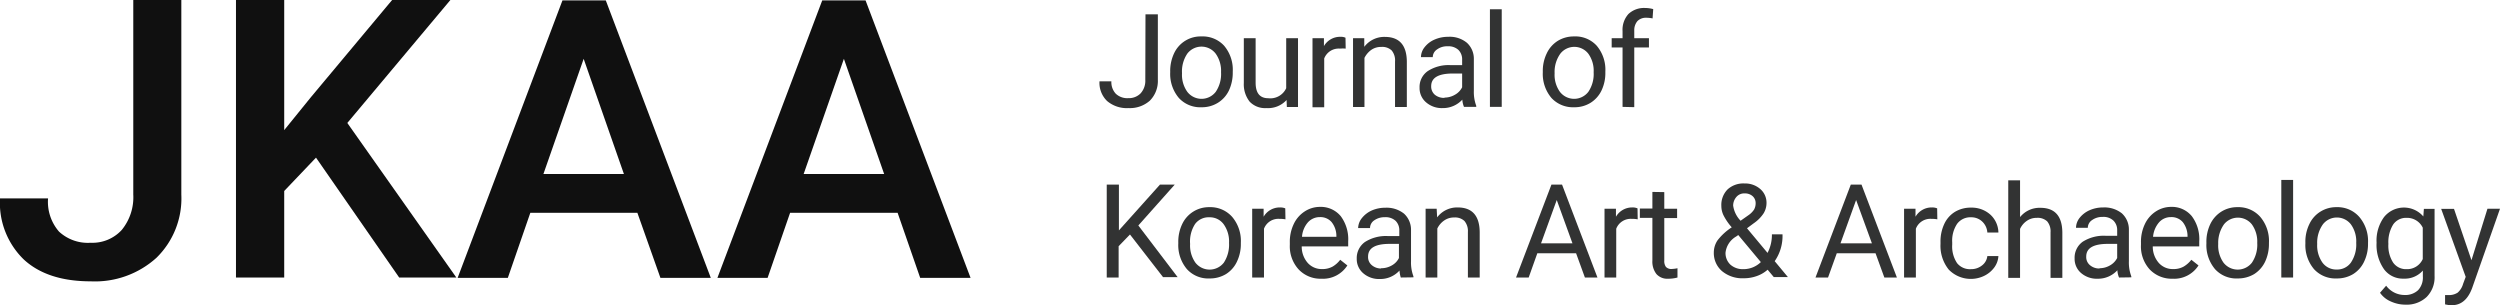
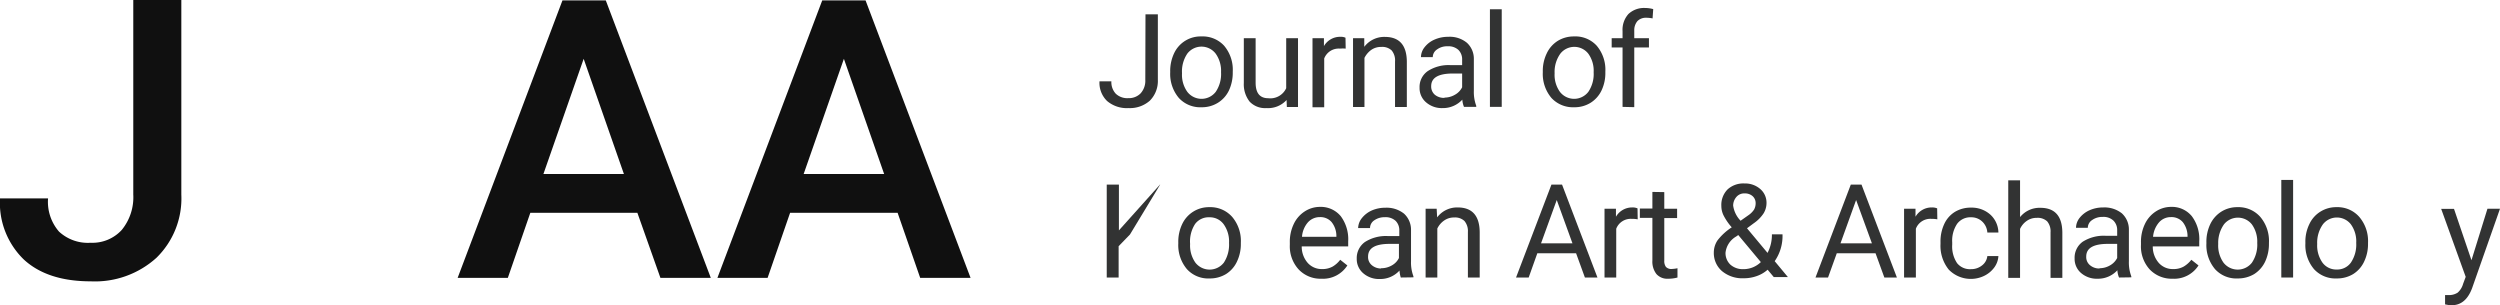
<svg xmlns="http://www.w3.org/2000/svg" id="레이어_2" data-name="레이어 2" viewBox="0 0 268.99 32.85">
  <defs>
    <style>.cls-1{fill:#101010;}.cls-2{fill:#323333;}</style>
  </defs>
  <path class="cls-1" d="M191.76,409.89h5.17v20.94a8.92,8.92,0,0,1-2.68,6.8,9.85,9.85,0,0,1-7.07,2.53c-3.11,0-5.52-.79-7.21-2.36a8.49,8.49,0,0,1-2.55-6.56h5.17a4.88,4.88,0,0,0,1.18,3.57,4.57,4.57,0,0,0,3.41,1.2,4.27,4.27,0,0,0,3.34-1.38,5.55,5.55,0,0,0,1.24-3.82Z" transform="translate(-177.42 -409.89)" />
-   <path class="cls-1" d="M211.42,426.85,208,430.44v9.31h-5.19V409.89H208v14l2.87-3.54,8.74-10.46h6.27l-11.09,13.23,11.73,16.63h-6.15Z" transform="translate(-177.42 -409.89)" />
  <path class="cls-1" d="M246,432.79H234.48l-2.42,7h-5.4l11.28-29.86h4.66l11.3,29.86h-5.42Zm-10.11-4.18h8.66l-4.33-12.39Z" transform="translate(-177.42 -409.89)" />
  <path class="cls-1" d="M274,432.79H262.43l-2.42,7h-5.4l11.28-29.86h4.66l11.3,29.86h-5.42Zm-10.11-4.18h8.66l-4.33-12.39Z" transform="translate(-177.42 -409.89)" />
  <path class="cls-2" d="M300.67,411.43H302v7.05a3,3,0,0,1-.86,2.24,3.23,3.23,0,0,1-2.29.8,3.28,3.28,0,0,1-2.31-.76,2.72,2.72,0,0,1-.82-2.12H297a1.83,1.83,0,0,0,.47,1.33,1.79,1.79,0,0,0,1.35.48,1.76,1.76,0,0,0,1.32-.51,2,2,0,0,0,.51-1.44Z" transform="translate(-177.42 -409.89)" />
  <path class="cls-2" d="M303.33,417.62a4.44,4.44,0,0,1,.42-2,3.14,3.14,0,0,1,2.93-1.81,3.13,3.13,0,0,1,2.45,1,4,4,0,0,1,.93,2.78v.09a4.49,4.49,0,0,1-.41,1.94,3.14,3.14,0,0,1-1.19,1.33,3.25,3.25,0,0,1-1.76.48,3.12,3.12,0,0,1-2.44-1,4,4,0,0,1-.93-2.77Zm1.27.15a3.14,3.14,0,0,0,.57,2,1.93,1.93,0,0,0,3.06,0,3.42,3.42,0,0,0,.57-2.11,3.18,3.18,0,0,0-.58-2,1.92,1.92,0,0,0-3.05,0A3.42,3.42,0,0,0,304.6,417.77Z" transform="translate(-177.42 -409.89)" />
  <path class="cls-2" d="M315.85,420.65a2.69,2.69,0,0,1-2.17.87,2.29,2.29,0,0,1-1.8-.69,3,3,0,0,1-.63-2V414h1.27v4.78c0,1.12.45,1.68,1.37,1.68a1.88,1.88,0,0,0,1.92-1.08V414h1.27v7.4h-1.2Z" transform="translate(-177.42 -409.89)" />
  <path class="cls-2" d="M322.21,415.12a4,4,0,0,0-.62,0,1.67,1.67,0,0,0-1.69,1.06v5.25h-1.26V414h1.23l0,.85a2,2,0,0,1,1.76-1,1.19,1.19,0,0,1,.56.1Z" transform="translate(-177.42 -409.89)" />
  <path class="cls-2" d="M324.21,414l0,.93a2.69,2.69,0,0,1,2.21-1.07c1.56,0,2.35.88,2.37,2.65v4.89h-1.27v-4.9a1.67,1.67,0,0,0-.36-1.18,1.46,1.46,0,0,0-1.12-.38,1.81,1.81,0,0,0-1.08.32,2.35,2.35,0,0,0-.73.86v5.28H323V414Z" transform="translate(-177.42 -409.89)" />
  <path class="cls-2" d="M334.94,421.39a2.34,2.34,0,0,1-.18-.78,2.82,2.82,0,0,1-2.11.91,2.57,2.57,0,0,1-1.79-.62,2,2,0,0,1-.7-1.57,2.08,2.08,0,0,1,.88-1.79,4.1,4.1,0,0,1,2.47-.64h1.23v-.58a1.42,1.42,0,0,0-.4-1.06,1.59,1.59,0,0,0-1.17-.39,1.81,1.81,0,0,0-1.13.34,1,1,0,0,0-.46.83h-1.27a1.74,1.74,0,0,1,.39-1.07,2.71,2.71,0,0,1,1.07-.82,3.59,3.59,0,0,1,1.48-.3,2.9,2.9,0,0,1,2,.64,2.32,2.32,0,0,1,.75,1.76v3.41a4.25,4.25,0,0,0,.26,1.62v.11Zm-2.1-1a2.21,2.21,0,0,0,1.13-.31,1.85,1.85,0,0,0,.77-.8V417.8h-1c-1.55,0-2.33.45-2.33,1.36a1.16,1.16,0,0,0,.4.93A1.53,1.53,0,0,0,332.84,420.42Z" transform="translate(-177.42 -409.89)" />
  <path class="cls-2" d="M339,421.39h-1.27v-10.5H339Z" transform="translate(-177.42 -409.89)" />
  <path class="cls-2" d="M343.42,417.62a4.31,4.31,0,0,1,.43-2,3.17,3.17,0,0,1,1.19-1.34,3.29,3.29,0,0,1,1.74-.47,3.1,3.1,0,0,1,2.44,1,4,4,0,0,1,.93,2.78v.09a4.35,4.35,0,0,1-.41,1.94,3.18,3.18,0,0,1-1.18,1.33,3.26,3.26,0,0,1-1.77.48,3.15,3.15,0,0,1-2.44-1,4,4,0,0,1-.93-2.77Zm1.27.15a3.14,3.14,0,0,0,.57,2,1.93,1.93,0,0,0,3.06,0,3.42,3.42,0,0,0,.57-2.11,3.12,3.12,0,0,0-.58-2,1.91,1.91,0,0,0-3,0A3.36,3.36,0,0,0,344.69,417.77Z" transform="translate(-177.42 -409.89)" />
  <path class="cls-2" d="M352,421.39V415h-1.17v-1H352v-.76a2.54,2.54,0,0,1,.63-1.84,2.44,2.44,0,0,1,1.8-.65,3.26,3.26,0,0,1,.87.12l-.07,1a3.64,3.64,0,0,0-.68-.07,1.27,1.27,0,0,0-.95.36,1.51,1.51,0,0,0-.34,1V414h1.58v1h-1.58v6.42Z" transform="translate(-177.42 -409.89)" />
-   <path class="cls-2" d="M299,435.12l-1.22,1.26v3.37H296.5v-10h1.31v4.93l4.42-4.93h1.59l-3.92,4.4,4.23,5.56h-1.57Z" transform="translate(-177.42 -409.89)" />
+   <path class="cls-2" d="M299,435.12l-1.22,1.26v3.37H296.5v-10h1.31v4.93l4.42-4.93h1.59h-1.57Z" transform="translate(-177.42 -409.89)" />
  <path class="cls-2" d="M304.2,436a4.4,4.4,0,0,1,.42-2,3.17,3.17,0,0,1,2.93-1.82,3.13,3.13,0,0,1,2.45,1.05,4,4,0,0,1,.93,2.78v.09a4.35,4.35,0,0,1-.42,1.94,3.14,3.14,0,0,1-1.18,1.34,3.33,3.33,0,0,1-1.76.47,3.09,3.09,0,0,1-2.44-1,4,4,0,0,1-.93-2.77Zm1.27.15a3.19,3.19,0,0,0,.57,2,1.94,1.94,0,0,0,3.06,0,3.54,3.54,0,0,0,.56-2.12,3.18,3.18,0,0,0-.57-2,1.84,1.84,0,0,0-1.54-.76A1.81,1.81,0,0,0,306,434,3.46,3.46,0,0,0,305.47,436.13Z" transform="translate(-177.42 -409.89)" />
-   <path class="cls-2" d="M315.73,433.49a3.16,3.16,0,0,0-.63-.05,1.65,1.65,0,0,0-1.68,1.06v5.25h-1.27v-7.4h1.23l0,.86a2,2,0,0,1,1.77-1,1.37,1.37,0,0,1,.56.1Z" transform="translate(-177.42 -409.89)" />
  <path class="cls-2" d="M319.59,439.88a3.23,3.23,0,0,1-2.44-1,3.68,3.68,0,0,1-.95-2.65V436a4.41,4.41,0,0,1,.42-2,3.26,3.26,0,0,1,1.18-1.36,3,3,0,0,1,1.64-.49,2.79,2.79,0,0,1,2.24,1,4.16,4.16,0,0,1,.8,2.72v.53h-5a2.64,2.64,0,0,0,.64,1.77,2,2,0,0,0,1.55.67,2.24,2.24,0,0,0,1.14-.27,2.8,2.8,0,0,0,.81-.73l.77.61A3.11,3.11,0,0,1,319.59,439.88Zm-.15-6.63a1.71,1.71,0,0,0-1.29.56,2.66,2.66,0,0,0-.64,1.56h3.7v-.09a2.39,2.39,0,0,0-.52-1.5A1.59,1.59,0,0,0,319.44,433.25Z" transform="translate(-177.42 -409.89)" />
  <path class="cls-2" d="M328.14,439.75A3,3,0,0,1,328,439a2.79,2.79,0,0,1-2.1.91,2.59,2.59,0,0,1-1.79-.61,2,2,0,0,1-.71-1.57,2.12,2.12,0,0,1,.88-1.8,4.19,4.19,0,0,1,2.47-.64h1.23v-.58a1.42,1.42,0,0,0-.39-1.05,1.58,1.58,0,0,0-1.17-.4,1.92,1.92,0,0,0-1.14.34,1,1,0,0,0-.45.83h-1.28a1.78,1.78,0,0,1,.4-1.07,2.85,2.85,0,0,1,1.06-.82,3.63,3.63,0,0,1,1.48-.3,3,3,0,0,1,2,.64,2.34,2.34,0,0,1,.75,1.76V438a4.21,4.21,0,0,0,.26,1.62v.11Zm-2.1-1a2.25,2.25,0,0,0,1.13-.3,1.84,1.84,0,0,0,.77-.8v-1.52h-1c-1.55,0-2.32.45-2.32,1.36a1.13,1.13,0,0,0,.4.93A1.52,1.52,0,0,0,326,438.78Z" transform="translate(-177.42 -409.89)" />
  <path class="cls-2" d="M332,432.35l.05.93a2.69,2.69,0,0,1,2.21-1.07c1.56,0,2.35.89,2.37,2.65v4.89h-1.27v-4.9a1.68,1.68,0,0,0-.37-1.18,1.46,1.46,0,0,0-1.11-.38,1.82,1.82,0,0,0-1.08.33,2.2,2.2,0,0,0-.73.86v5.27h-1.26v-7.4Z" transform="translate(-177.42 -409.89)" />
  <path class="cls-2" d="M347,437.14h-4.17l-.93,2.61h-1.36l3.81-10h1.14l3.81,10h-1.35Zm-3.77-1.07h3.38l-1.69-4.66Z" transform="translate(-177.42 -409.89)" />
  <path class="cls-2" d="M353.63,433.49a3,3,0,0,0-.62-.05,1.67,1.67,0,0,0-1.69,1.06v5.25h-1.26v-7.4h1.23l0,.86a2,2,0,0,1,1.76-1,1.3,1.3,0,0,1,.56.1Z" transform="translate(-177.42 -409.89)" />
  <path class="cls-2" d="M356.49,430.56v1.79h1.38v1h-1.38v4.59a1.05,1.05,0,0,0,.18.67.79.79,0,0,0,.63.22,3.51,3.51,0,0,0,.61-.08v1a3.78,3.78,0,0,1-1,.13,1.56,1.56,0,0,1-1.27-.51,2.18,2.18,0,0,1-.43-1.45v-4.59h-1.35v-1h1.35v-1.79Z" transform="translate(-177.42 -409.89)" />
  <path class="cls-2" d="M361.82,437.07a2.35,2.35,0,0,1,.4-1.32,6.18,6.18,0,0,1,1.53-1.4,6,6,0,0,1-.89-1.3,2.3,2.3,0,0,1-.23-1,2.37,2.37,0,0,1,.67-1.78,2.51,2.51,0,0,1,1.82-.64,2.47,2.47,0,0,1,1.7.6,1.94,1.94,0,0,1,.67,1.5,2.16,2.16,0,0,1-.31,1.11,3.92,3.92,0,0,1-1.06,1.07l-.73.54,2.21,2.65a4.19,4.19,0,0,0,.47-2h1.14a4.74,4.74,0,0,1-.84,2.89l1.42,1.71h-1.52l-.66-.79a3.51,3.51,0,0,1-1.19.69,4.08,4.08,0,0,1-1.38.23,3.41,3.41,0,0,1-2.34-.77A2.56,2.56,0,0,1,361.82,437.07Zm3.22,1.78a2.67,2.67,0,0,0,1.84-.76l-2.43-2.91-.23.16a2.3,2.3,0,0,0-1.14,1.73,1.7,1.7,0,0,0,.53,1.3A2,2,0,0,0,365,438.85ZM363.9,432a2.93,2.93,0,0,0,.8,1.64l.81-.57a2.25,2.25,0,0,0,.64-.63,1.42,1.42,0,0,0,.17-.72A1,1,0,0,0,366,431a1.23,1.23,0,0,0-.86-.3,1.1,1.1,0,0,0-.89.38A1.44,1.44,0,0,0,363.9,432Z" transform="translate(-177.42 -409.89)" />
  <path class="cls-2" d="M379.22,437.14h-4.17l-.94,2.61h-1.35l3.8-10h1.15l3.81,10h-1.35Zm-3.77-1.07h3.38l-1.7-4.66Z" transform="translate(-177.42 -409.89)" />
  <path class="cls-2" d="M385.87,433.49a3.05,3.05,0,0,0-.62-.05,1.66,1.66,0,0,0-1.69,1.06v5.25h-1.27v-7.4h1.23l0,.86a2,2,0,0,1,1.77-1,1.37,1.37,0,0,1,.56.1Z" transform="translate(-177.42 -409.89)" />
  <path class="cls-2" d="M389.5,438.85a1.85,1.85,0,0,0,1.19-.41,1.46,1.46,0,0,0,.56-1h1.19a2.28,2.28,0,0,1-.43,1.21,2.92,2.92,0,0,1-1.08.91,3.31,3.31,0,0,1-3.83-.66,4.07,4.07,0,0,1-.89-2.76v-.21a4.41,4.41,0,0,1,.4-1.93,3,3,0,0,1,1.13-1.3,3.26,3.26,0,0,1,1.76-.47,3,3,0,0,1,2.07.75,2.67,2.67,0,0,1,.87,1.93h-1.19a1.77,1.77,0,0,0-.55-1.18,1.69,1.69,0,0,0-1.2-.46,1.77,1.77,0,0,0-1.5.7,3.26,3.26,0,0,0-.53,2v.24a3.21,3.21,0,0,0,.53,2A1.77,1.77,0,0,0,389.5,438.85Z" transform="translate(-177.42 -409.89)" />
  <path class="cls-2" d="M394.77,433.25a2.69,2.69,0,0,1,2.18-1c1.57,0,2.35.89,2.37,2.65v4.89h-1.27v-4.9a1.68,1.68,0,0,0-.36-1.18,1.49,1.49,0,0,0-1.12-.38,1.82,1.82,0,0,0-1.08.33,2.1,2.1,0,0,0-.72.86v5.27H393.5v-10.5h1.27Z" transform="translate(-177.42 -409.89)" />
  <path class="cls-2" d="M405.42,439.75a2.34,2.34,0,0,1-.18-.78,2.82,2.82,0,0,1-2.11.91,2.59,2.59,0,0,1-1.79-.61,2,2,0,0,1-.7-1.57,2.11,2.11,0,0,1,.87-1.8,4.21,4.21,0,0,1,2.48-.64h1.23v-.58a1.42,1.42,0,0,0-.4-1.05,1.55,1.55,0,0,0-1.17-.4,1.87,1.87,0,0,0-1.13.34,1,1,0,0,0-.46.83h-1.27a1.77,1.77,0,0,1,.39-1.07,2.81,2.81,0,0,1,1.07-.82,3.59,3.59,0,0,1,1.48-.3,3,3,0,0,1,2,.64,2.34,2.34,0,0,1,.75,1.76V438a4.21,4.21,0,0,0,.26,1.62v.11Zm-2.1-1a2.24,2.24,0,0,0,1.12-.3,1.93,1.93,0,0,0,.78-.8v-1.52h-1c-1.55,0-2.33.45-2.33,1.36a1.13,1.13,0,0,0,.4.93A1.53,1.53,0,0,0,403.32,438.78Z" transform="translate(-177.42 -409.89)" />
  <path class="cls-2" d="M411.17,439.88a3.27,3.27,0,0,1-2.45-1,3.67,3.67,0,0,1-.94-2.65V436a4.41,4.41,0,0,1,.42-2,3.26,3.26,0,0,1,1.18-1.36,3,3,0,0,1,1.63-.49,2.77,2.77,0,0,1,2.24,1,4.11,4.11,0,0,1,.8,2.72v.53h-5a2.64,2.64,0,0,0,.64,1.77,2,2,0,0,0,1.56.67,2.22,2.22,0,0,0,1.13-.27,3,3,0,0,0,.82-.73l.77.61A3.11,3.11,0,0,1,411.17,439.88Zm-.16-6.63a1.67,1.67,0,0,0-1.28.56,2.73,2.73,0,0,0-.65,1.56h3.71v-.09a2.45,2.45,0,0,0-.52-1.5A1.6,1.6,0,0,0,411,433.25Z" transform="translate(-177.42 -409.89)" />
  <path class="cls-2" d="M414.82,436a4.4,4.4,0,0,1,.42-2,3.24,3.24,0,0,1,1.19-1.34,3.2,3.2,0,0,1,1.74-.48,3.12,3.12,0,0,1,2.45,1.05,4,4,0,0,1,.93,2.78v.09a4.49,4.49,0,0,1-.41,1.94,3.21,3.21,0,0,1-1.18,1.34,3.39,3.39,0,0,1-1.77.47,3.09,3.09,0,0,1-2.44-1,4,4,0,0,1-.93-2.77Zm1.27.15a3.19,3.19,0,0,0,.57,2,1.94,1.94,0,0,0,3.06,0,3.47,3.47,0,0,0,.57-2.12,3.18,3.18,0,0,0-.58-2,1.92,1.92,0,0,0-3,0A3.46,3.46,0,0,0,416.09,436.13Z" transform="translate(-177.42 -409.89)" />
  <path class="cls-2" d="M424.15,439.75h-1.27v-10.5h1.27Z" transform="translate(-177.42 -409.89)" />
  <path class="cls-2" d="M425.47,436a4.27,4.27,0,0,1,.43-2,3.11,3.11,0,0,1,1.19-1.34,3.2,3.2,0,0,1,1.74-.48,3.11,3.11,0,0,1,2.44,1.05,4,4,0,0,1,.94,2.78v.09a4.35,4.35,0,0,1-.42,1.94,3.14,3.14,0,0,1-1.18,1.34,3.34,3.34,0,0,1-1.77.47,3.12,3.12,0,0,1-2.44-1,4,4,0,0,1-.93-2.77Zm1.27.15a3.19,3.19,0,0,0,.57,2,1.84,1.84,0,0,0,1.53.74,1.81,1.81,0,0,0,1.53-.75,3.47,3.47,0,0,0,.57-2.12,3.12,3.12,0,0,0-.58-2,1.91,1.91,0,0,0-3,0A3.4,3.4,0,0,0,426.74,436.13Z" transform="translate(-177.42 -409.89)" />
-   <path class="cls-2" d="M433.13,436a4.29,4.29,0,0,1,.8-2.75,2.75,2.75,0,0,1,4.23-.07l.06-.82h1.15v7.22a3,3,0,0,1-.85,2.26,3.13,3.13,0,0,1-2.28.83,3.76,3.76,0,0,1-1.57-.34,2.7,2.7,0,0,1-1.17-.94l.66-.76a2.47,2.47,0,0,0,2,1,2,2,0,0,0,1.44-.52,2,2,0,0,0,.51-1.47V439a2.59,2.59,0,0,1-2.07.87,2.51,2.51,0,0,1-2.1-1A4.55,4.55,0,0,1,433.13,436Zm1.27.14a3.36,3.36,0,0,0,.51,2,1.68,1.68,0,0,0,1.44.71,1.84,1.84,0,0,0,1.75-1.09v-3.37a1.87,1.87,0,0,0-1.74-1.06,1.68,1.68,0,0,0-1.44.71A3.6,3.6,0,0,0,434.4,436.13Z" transform="translate(-177.42 -409.89)" />
  <path class="cls-2" d="M443.34,437.89l1.72-5.54h1.35l-3,8.54c-.46,1.23-1.19,1.84-2.19,1.84l-.24,0-.48-.09v-1l.35,0a1.72,1.72,0,0,0,1-.26,1.94,1.94,0,0,0,.59-.95l.28-.75-2.64-7.32h1.38Z" transform="translate(-177.42 -409.89)" />
</svg>